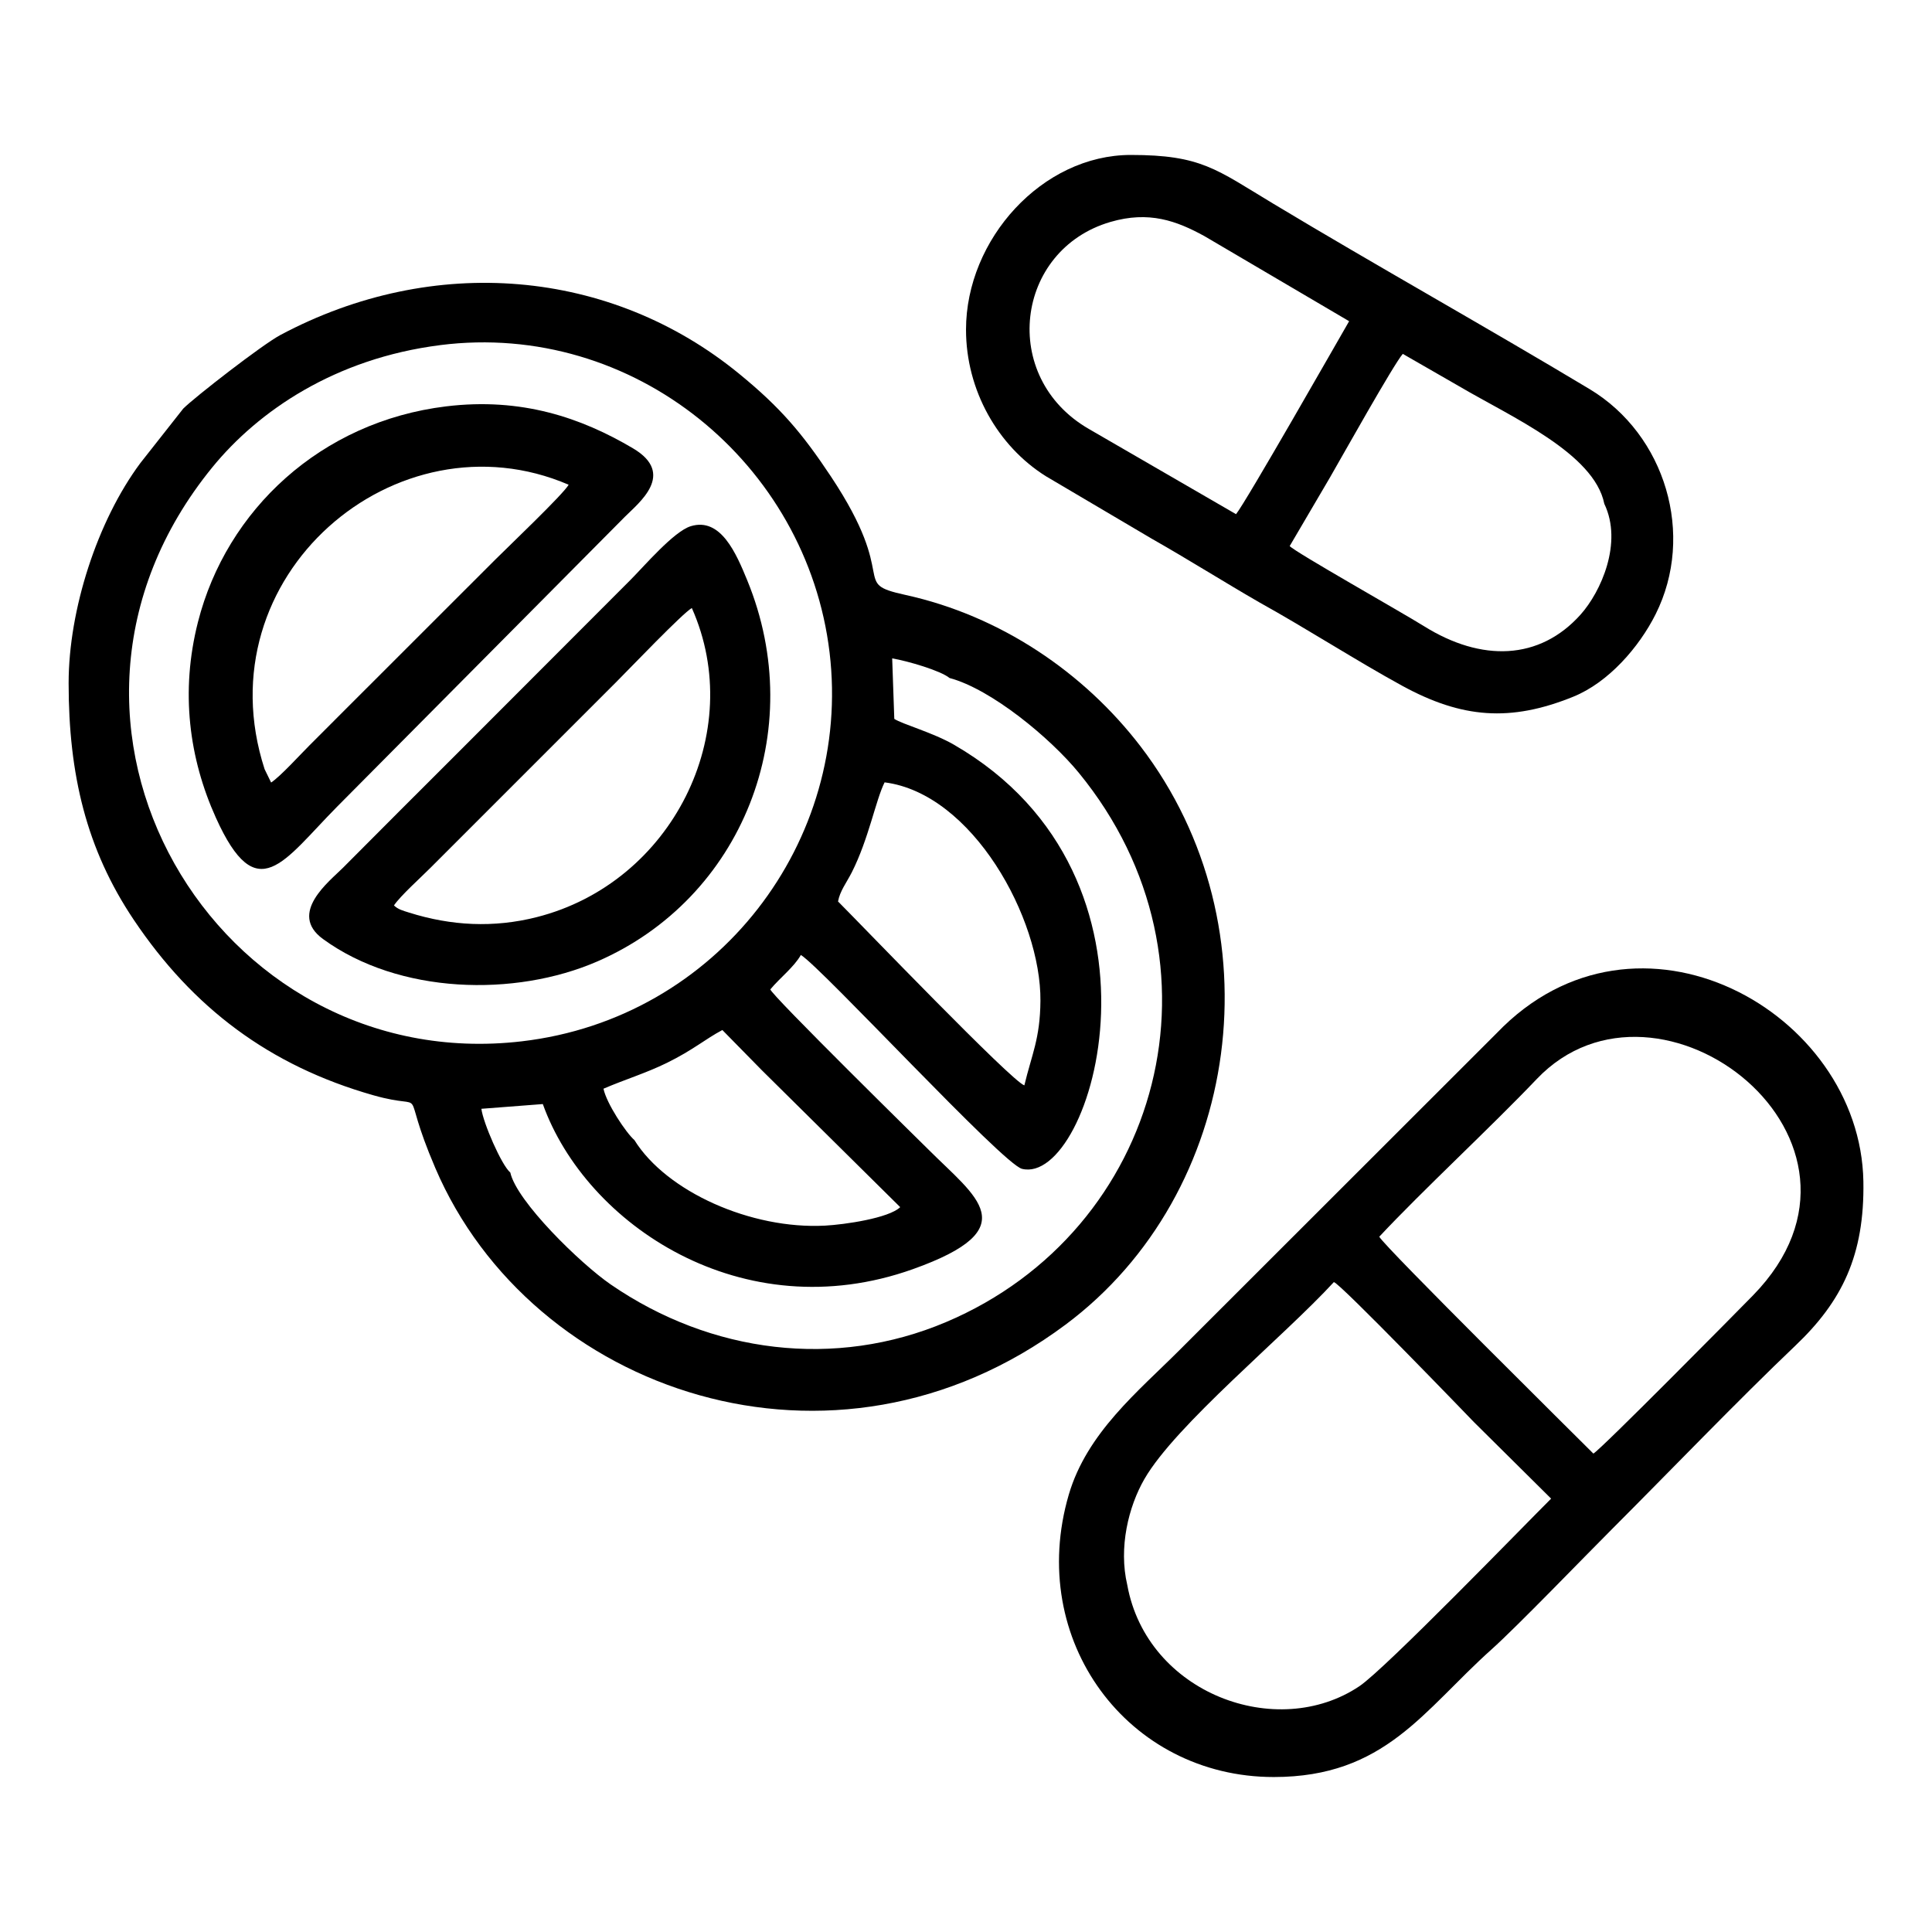
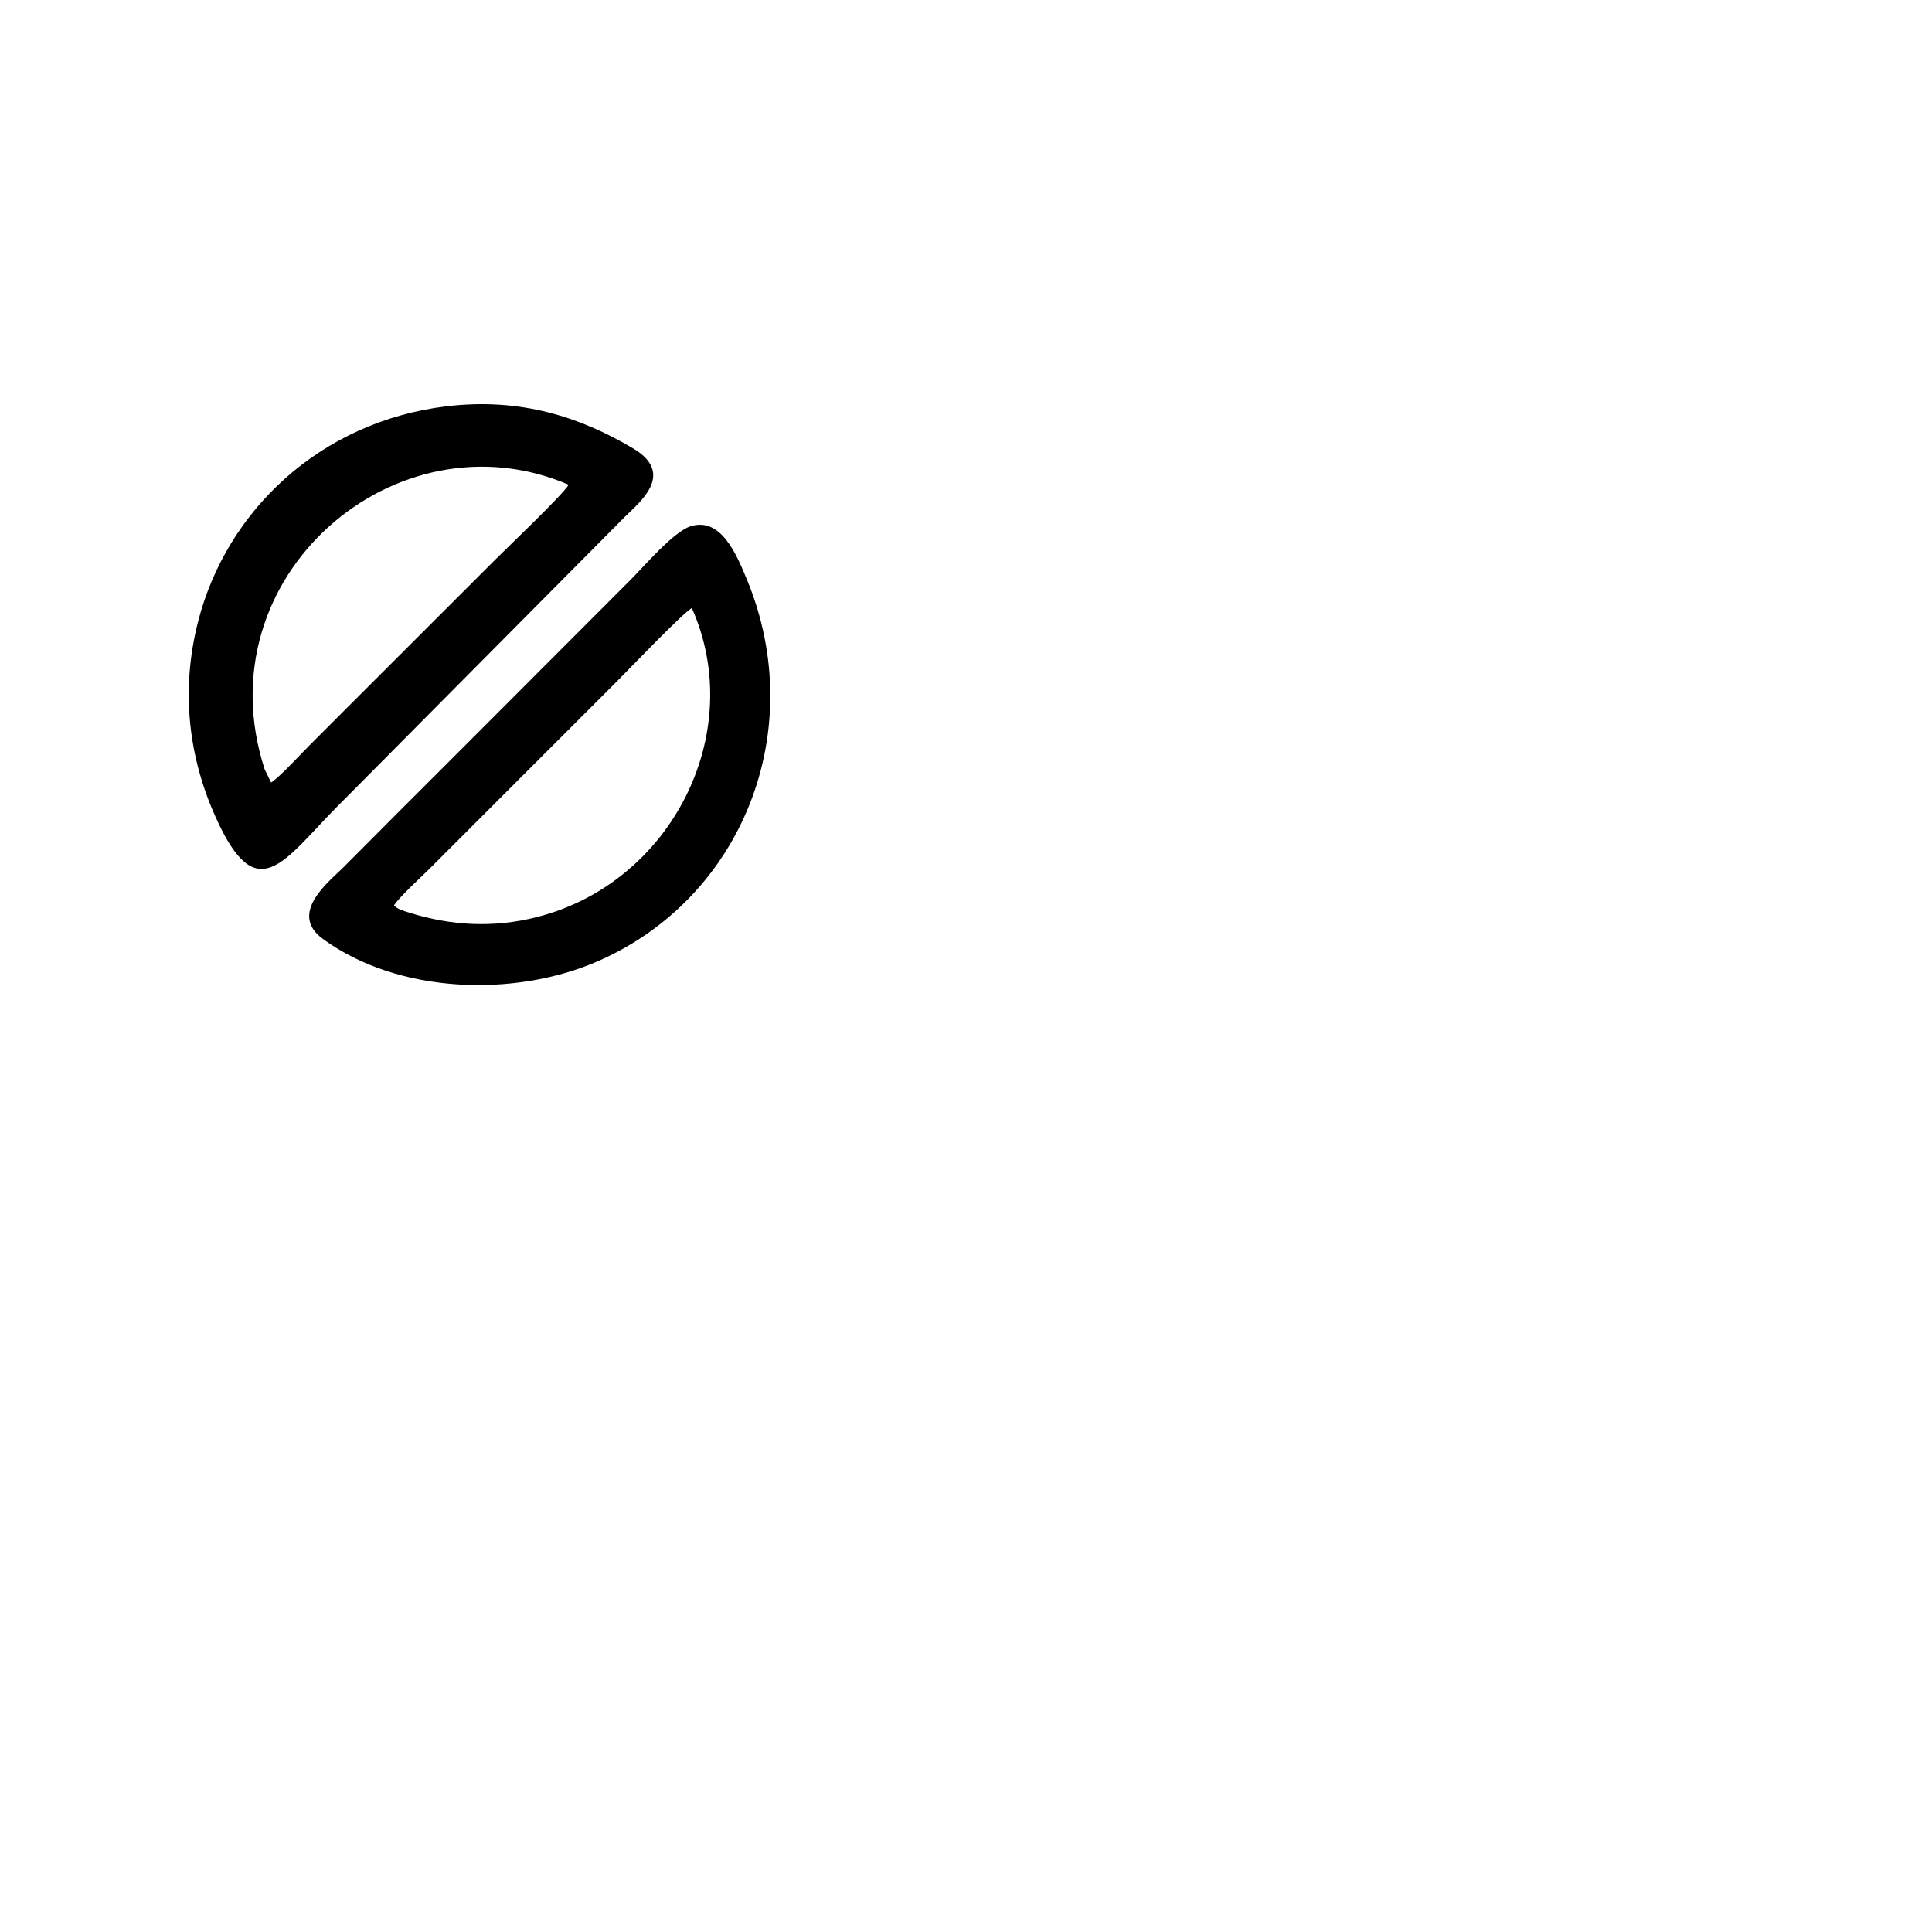
<svg xmlns="http://www.w3.org/2000/svg" fill="#000000" width="800px" height="800px" version="1.1" viewBox="144 144 512 512">
  <g fill-rule="evenodd">
-     <path d="m345.91 427.64 36.652 36.266c-2.996 2.922-14.738 4.625-19.91 4.898-19.598 1.043-42.047-9.008-50.527-22.668-2.246-1.953-7.41-9.75-8.195-13.617 5.762-2.481 11.18-4.086 16.797-6.84 6.961-3.422 10.152-6.301 14.707-8.711l10.48 10.676zm73.816-18.434c-0.074 10.113-2.348 14.344-4.262 22.43-3.394-1.098-42.977-42.324-49.375-48.738 0.5-2.781 2.246-4.969 3.629-7.688 4.5-8.863 6.359-19.211 8.711-23.879 23.316 2.961 41.473 36.094 41.297 57.879zm-159.06-173.75c51.219-6.484 97.184 31.328 103.18 81.465 5.965 49.938-29.613 96.969-81.566 103.04-80.883 9.457-137.25-84.352-82.035-152.09 12.16-14.918 32.512-28.883 60.422-32.41zm135 88.23c11.02 2.949 26.617 15.824 34.23 25.113 41.195 50.297 22.012 121.34-35.191 145.57-29.336 12.426-62.234 8.324-88.84-9.961-8.105-5.578-24.969-22.066-26.625-29.668-2.348-1.961-7.227-13.273-7.668-16.898l16.281-1.254c11.461 31.965 52.941 59.828 98.043 43.762 30.309-10.797 16.73-19.094 4.144-31.715-0.137-0.137-42.195-41.457-41.883-42.449 2.508-3.027 6.262-5.891 8.082-9.113 5.672 3.535 53.508 55.414 58.598 56.68 18.609 4.629 43.281-76.98-18.055-112.41-5.551-3.203-13.68-5.438-15.785-6.832l-0.559-16.035c4.144 0.707 12.887 3.258 15.23 5.223zm-233.48 1.34c0 24.227 4.699 44.008 17.254 62.719 15.672 23.355 35.938 38.664 63.465 46.5 15.816 4.504 6.383-4.223 16.465 19.312 25.398 59.312 105.51 87.352 167.01 41.488 46.699-34.824 56.496-105.37 19.922-153.19-15.035-19.652-37.176-34.676-62.391-40.203-14.852-3.254-1.258-3.606-19.688-31.352-7.648-11.516-13.375-18.27-24.324-27.23-34.074-27.906-80.98-31.938-121.59-10.293-4.828 2.574-22.762 16.516-25.746 19.508l-11.355 14.418c-11.438 15.367-19.02 38.93-19.02 58.32z" />
-     <path d="m442.74 564.04c-2.344-9.934 0.336-20.797 4.543-28.086 8.273-14.348 36.898-37.691 50.195-52.18 1.324-0.07 37.105 37.066 37.105 37.07l20.48 20.309c-6.863 6.82-43.887 45.047-50.789 49.695-21.867 14.699-56.316 1.93-61.535-26.809zm123.52-34.828c-3.223-3.234-55.5-54.945-56.738-57.473 11.336-12.141 29.559-28.996 41.719-41.77 32.305-33.941 97.324 16.359 57.324 57.32-4.602 4.707-40.281 40.812-42.305 41.926zm-84.707 85.719c29.512 0 39.684-17.688 57.723-33.824 6.66-5.949 24.945-24.902 31.852-31.809 15.168-15.168 33.5-34.254 48.656-48.68 12.348-11.742 18.367-23.93 18.031-43.535-0.785-45.121-60.02-78.07-97.168-39.297l-84.219 84.156c-10.766 10.766-24.391 21.773-29.188 38.152-11.305 38.598 15.664 74.836 54.312 74.836z" />
-     <path d="m496.61 270.26c2.992-5.176 16.727-29.727 19.145-32.48l14.965 8.605c13.758 8.102 35.754 17.734 38.438 31.125 4.961 10.328-0.902 23.34-6.293 29.367-10.902 12.172-26.305 12.555-41.492 3.066-6.07-3.785-34.16-19.613-35.59-21.23l10.832-18.453zm-64.004-12.555c-23.82-13.699-19.602-47.492 5.668-54.887 10.227-2.988 17.527-0.297 24.914 3.758l38.344 22.547c-3.09 5.34-27.434 48.082-29.973 51.137zm-32.602-26.336c0 16.047 8.414 30.828 21.148 38.824l28.129 16.602c9.512 5.394 19.02 11.402 28.43 16.82 12.898 7.168 25.816 15.527 37.867 22.113 15.844 8.656 28.688 9.664 45.359 2.906 9.332-3.785 17.434-13.109 21.816-21.855 10.539-21.02 2.629-47.574-17.504-59.668-27.473-16.496-56.551-32.727-83.918-49.191-15.055-9.055-18.992-12.855-37.656-12.855-23.473 0-43.672 22.348-43.672 46.305z" />
    <path d="m215.85 351.38-1.723-3.527c-16.586-51.191 34.988-95 80.57-75.395-1.336 2.457-16.227 16.621-19.473 19.875l-39.469 39.449c-3.356 3.387-6.348 6.375-9.73 9.738-2.504 2.492-7.684 8.219-10.176 9.859zm46.375-99.688c-33.164 4.039-58.199 27.438-65.758 57.133-4.707 18.48-2.359 36.148 4.75 51.891 10.902 24.148 17.84 11.504 32.121-2.938l76.273-76.836c3.633-3.656 13.629-11.332 2.137-18.133-13.684-8.098-29.547-13.547-49.523-11.117z" />
    <path d="m248.4 383.95c1.77-2.609 7.074-7.352 9.629-9.922l49.453-49.457c3.141-3.133 17.539-18.211 19.863-19.434 14.676 32.949-5.246 72.84-41.137 81.918-11.375 2.875-22.633 2.316-33.82-1.219-1.551-0.492-2.883-0.816-3.988-1.891zm78.656-100.5c-4.484 1.367-12.359 10.609-15.965 14.223l-45.742 45.801c-10.305 10.293-20.234 20.199-30.5 30.535-3.473 3.492-14.609 12.016-5.262 18.832 20.137 14.68 50.883 15.422 72.676 5.965 38.391-16.656 56.184-61.047 39.746-101.06-2.863-6.961-6.973-16.746-14.953-14.297z" />
  </g>
</svg>